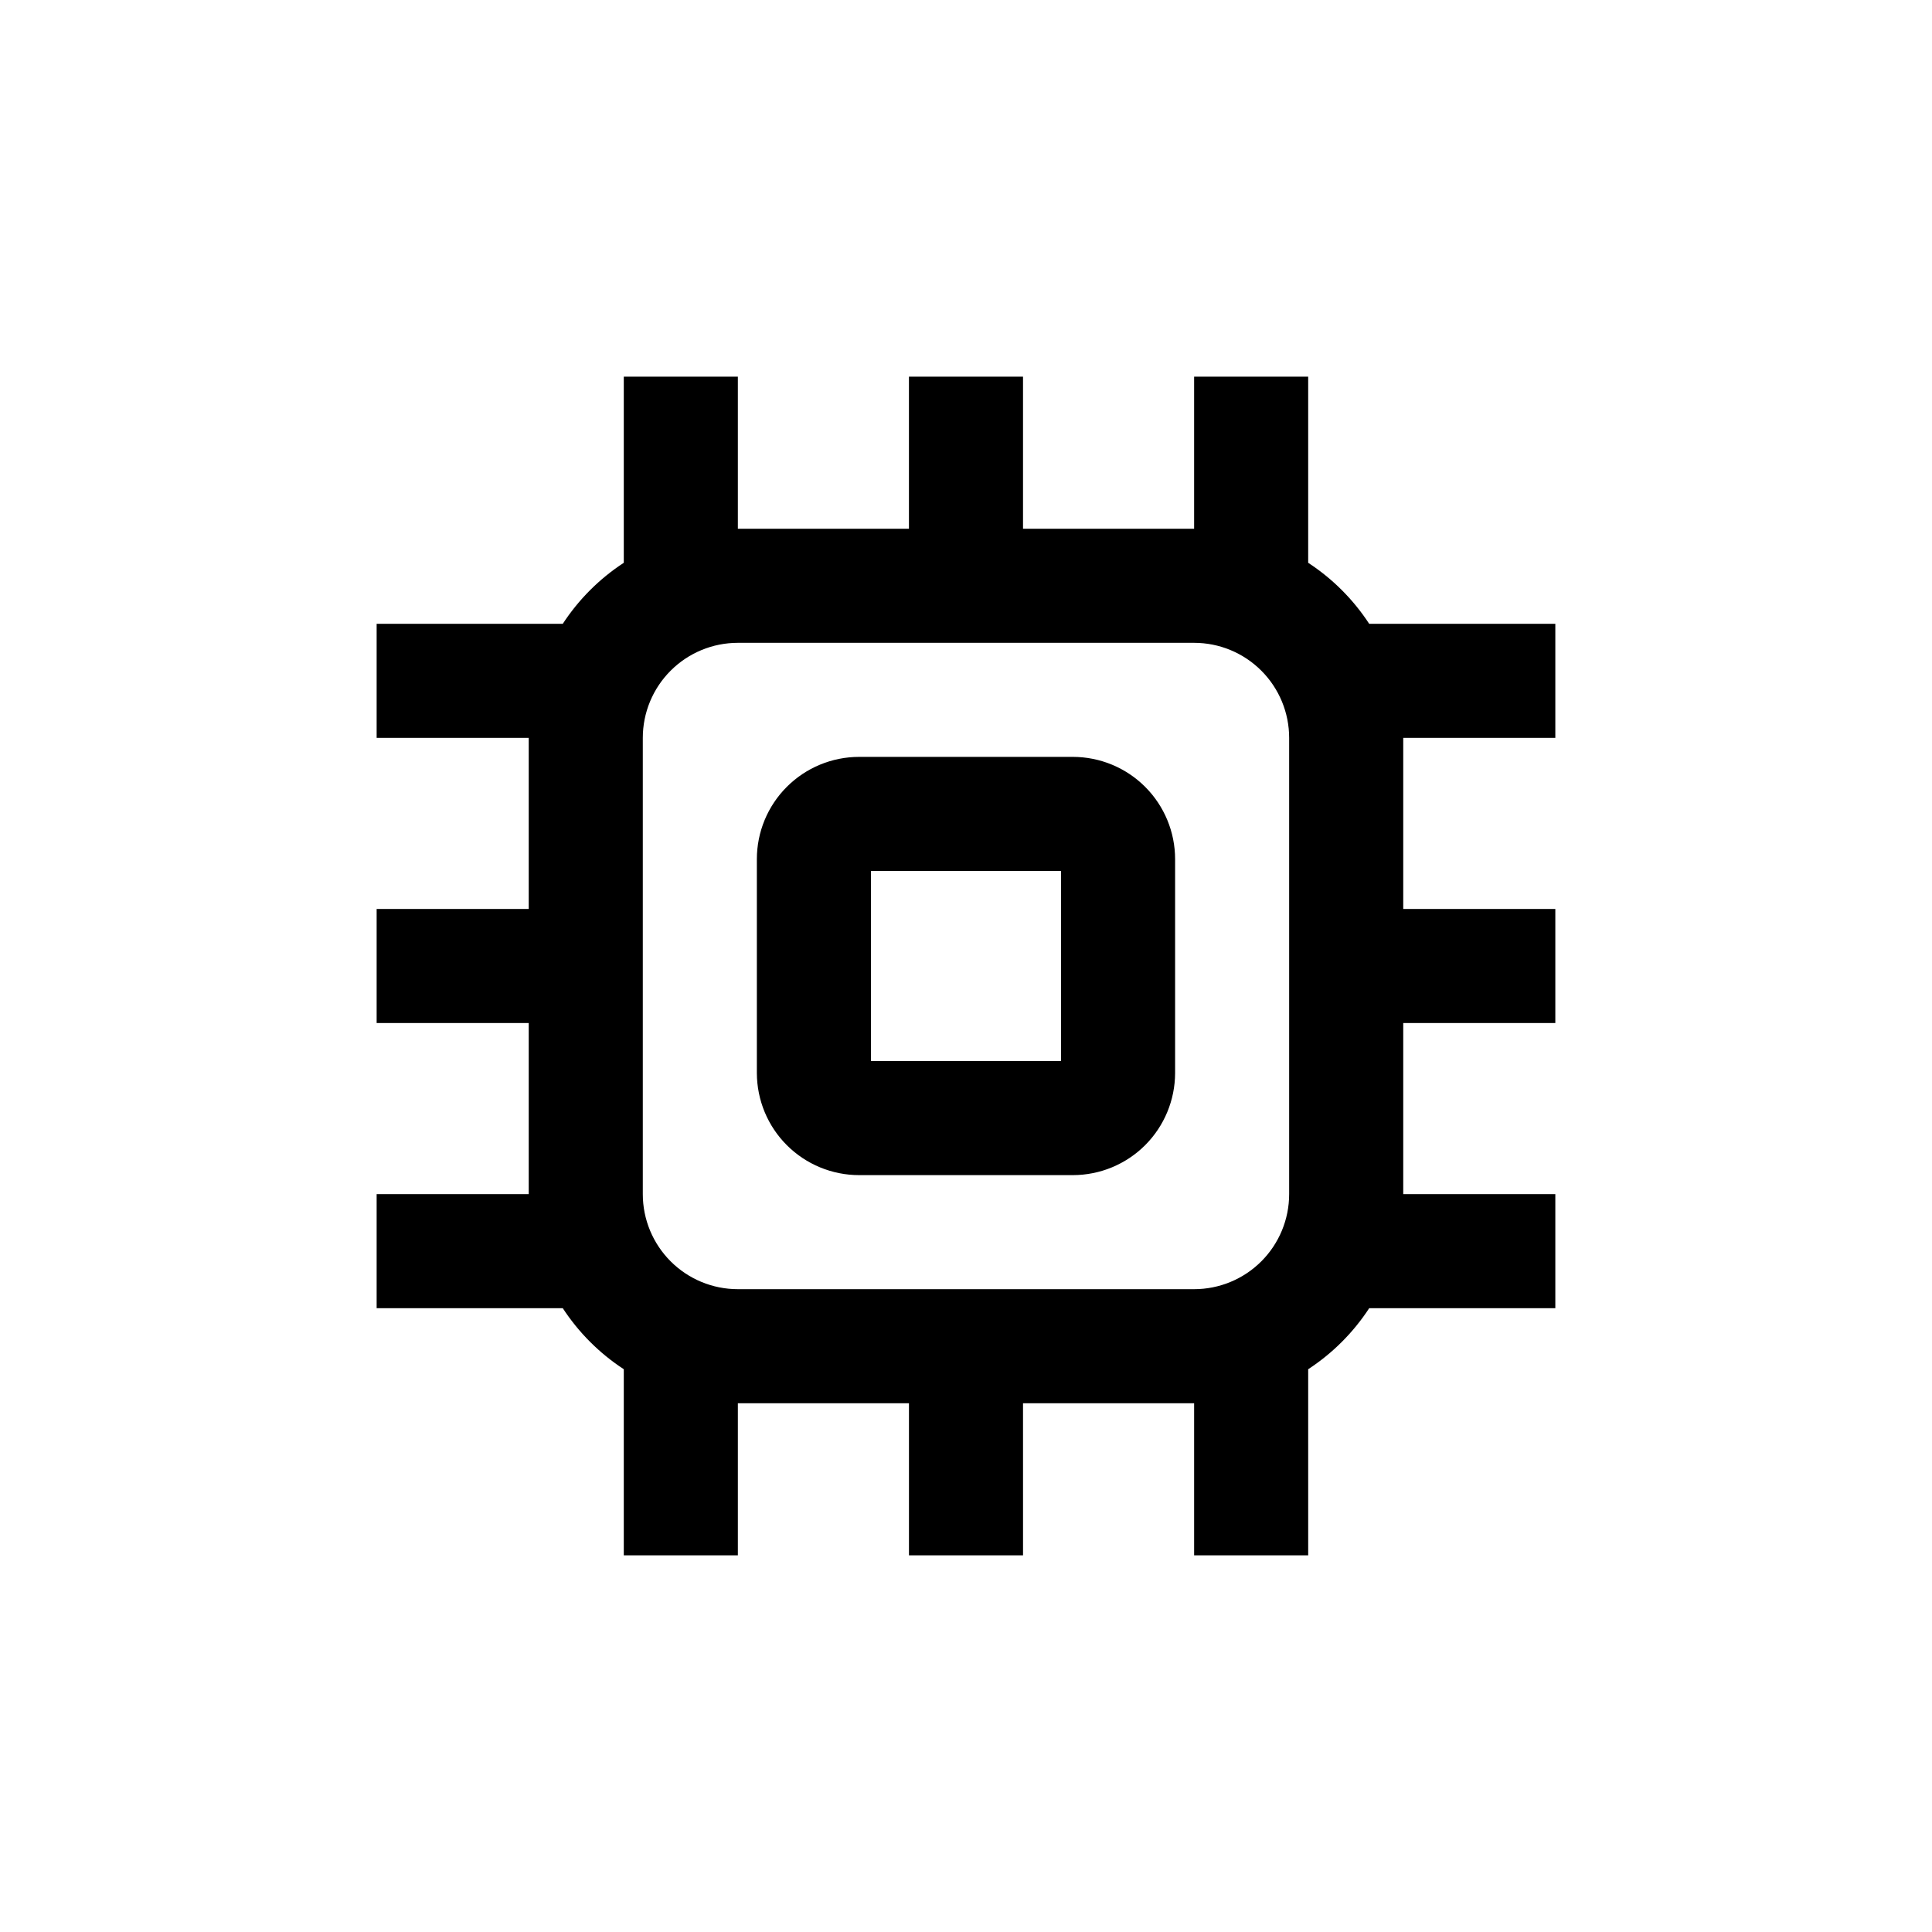
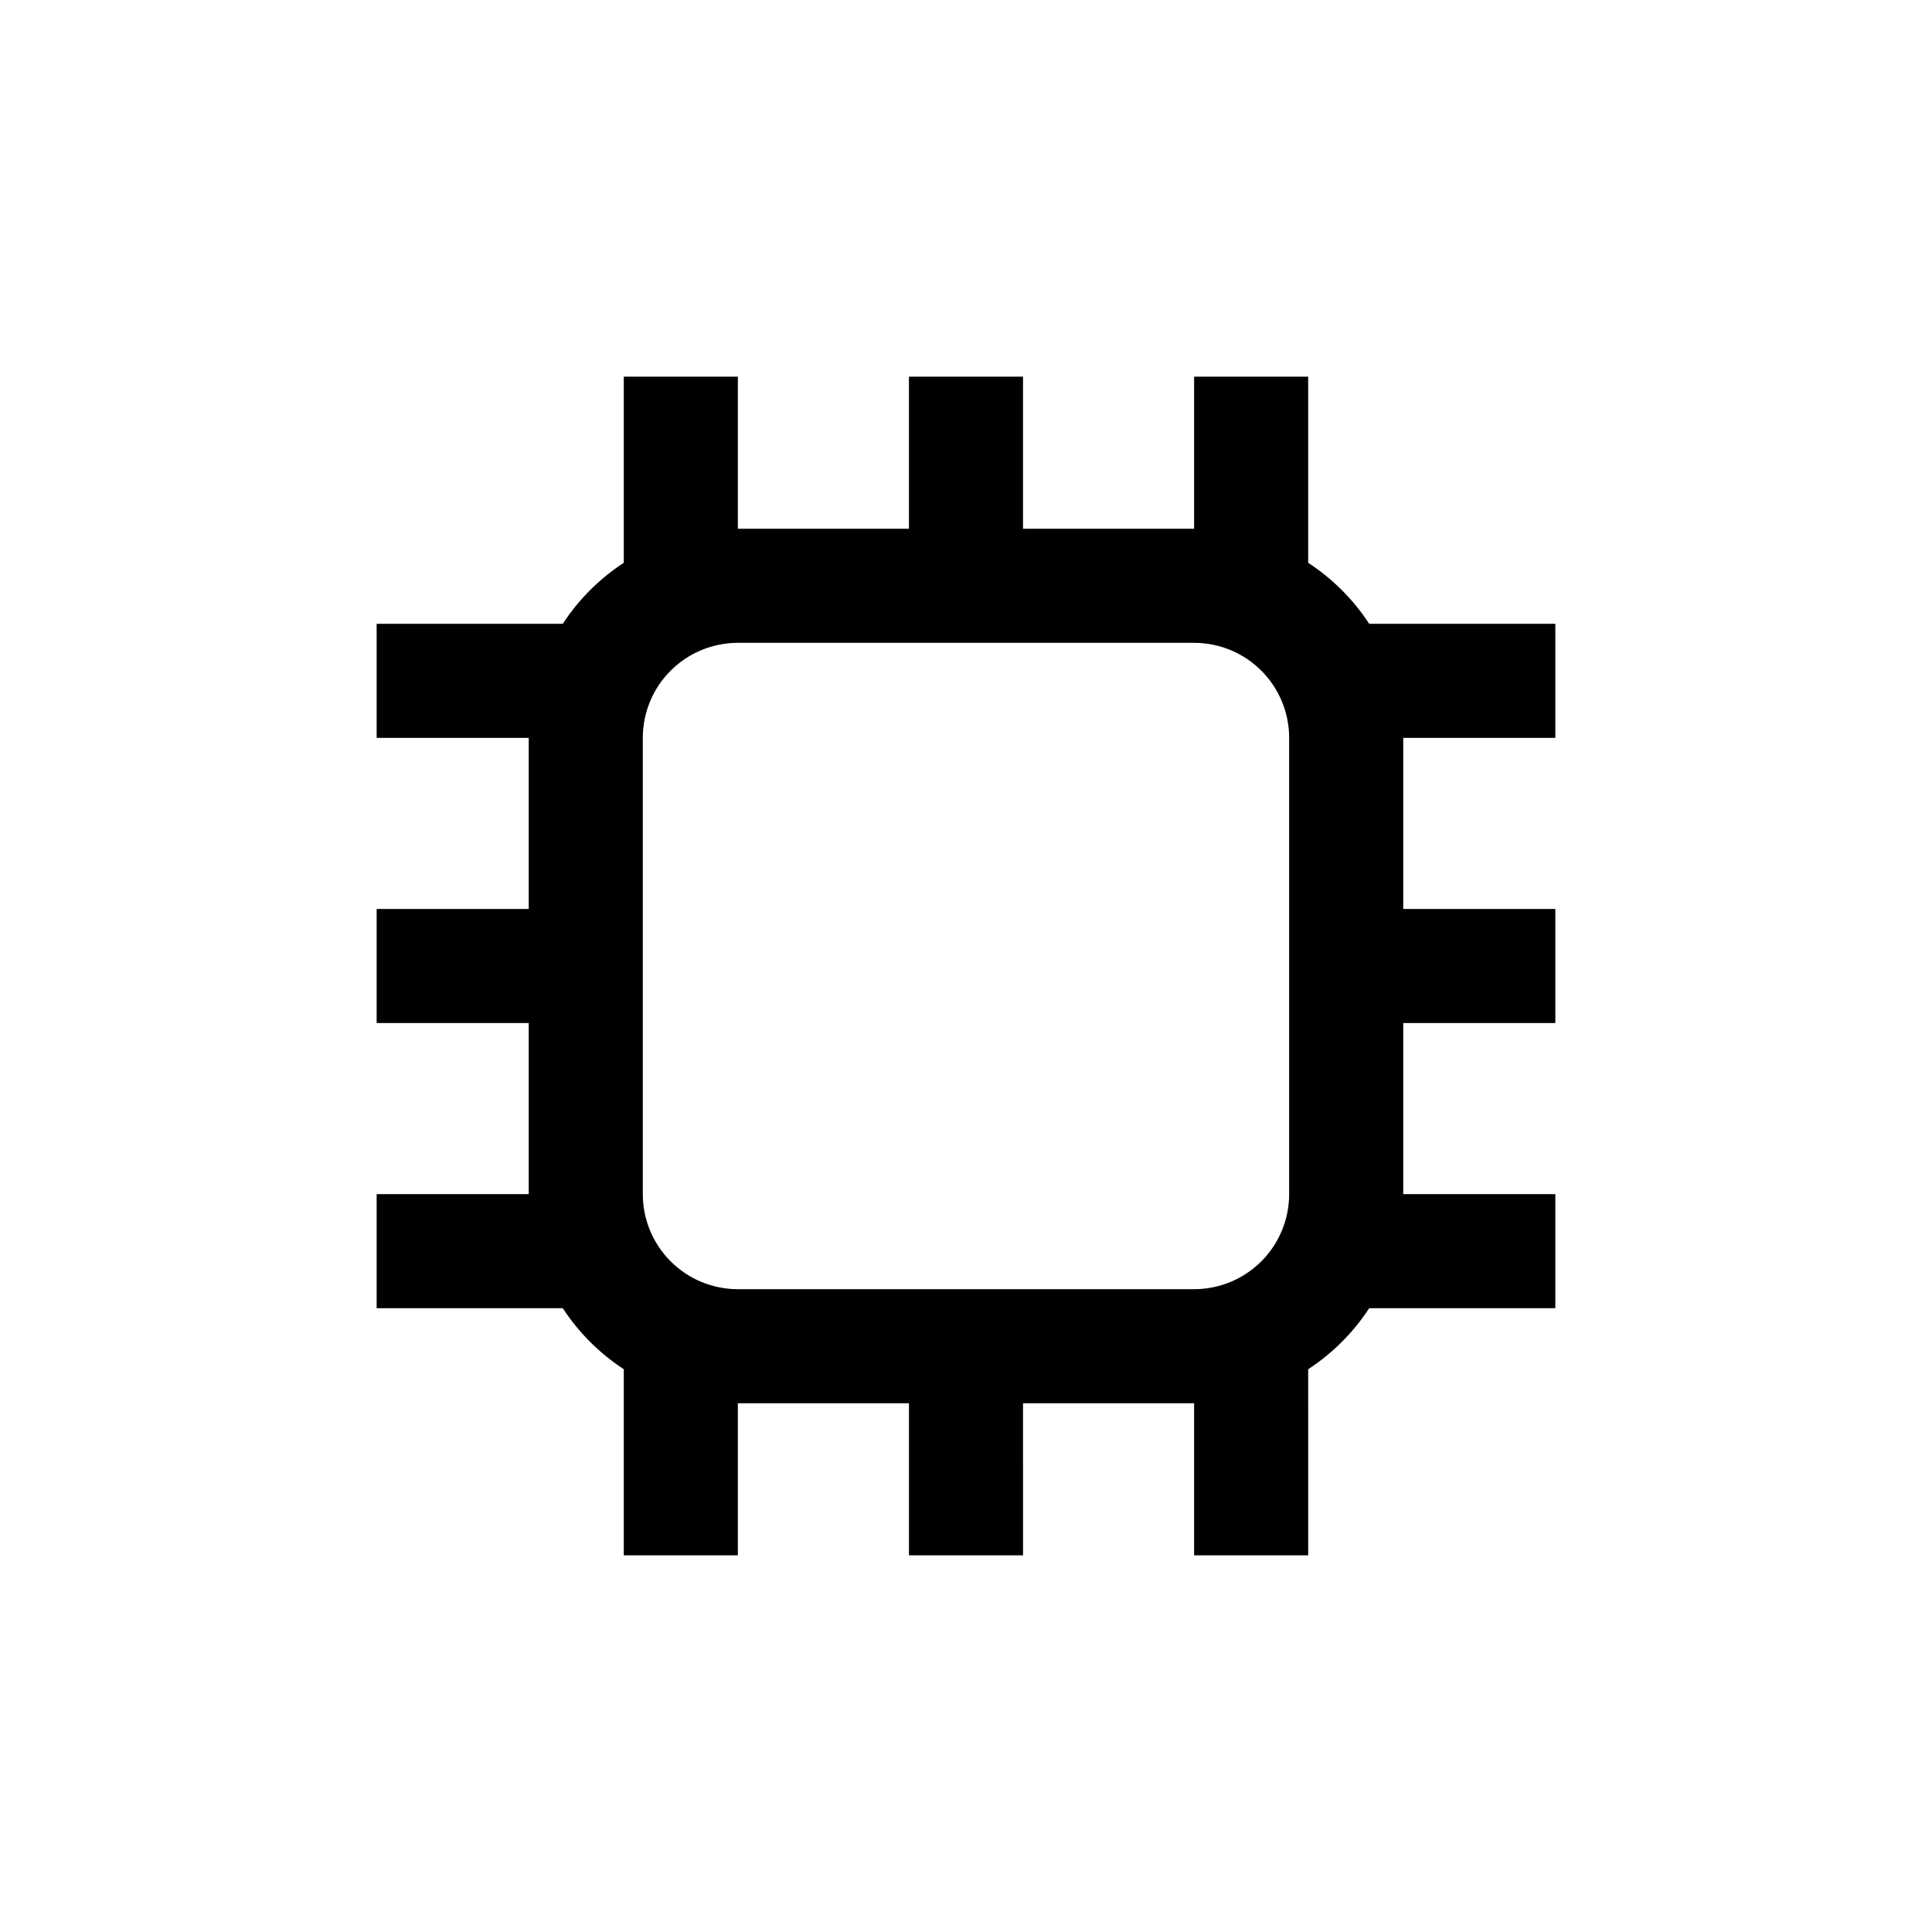
<svg xmlns="http://www.w3.org/2000/svg" fill="#000000" width="800px" height="800px" version="1.1" viewBox="144 144 512 512">
  <g>
    <path d="m309.31 506.86v49.324h30.23v-40.305h45.344v40.305h30.23l-0.004-40.305h45.344v40.305h30.23l-0.004-49.324c6.449-4.215 11.957-9.723 16.172-16.172h49.324v-30.227h-40.305v-45.344h40.305v-30.23h-40.305v-45.34h40.305v-30.23h-49.324c-4.215-6.449-9.723-11.957-16.172-16.172v-49.324h-30.227v40.305h-45.344v-40.305h-30.23v40.305h-45.34v-40.305h-30.23v49.324c-6.449 4.215-11.957 9.723-16.172 16.172h-49.324v30.23h40.305v45.344l-40.305-0.004v30.23h40.305v45.344h-40.305v30.23h49.324v-0.004c4.215 6.449 9.723 11.957 16.172 16.172zm5.039-91.742v-75.57c0-6.684 2.652-13.09 7.379-17.812 4.723-4.727 11.129-7.379 17.812-7.379h120.91c6.68 0 13.086 2.652 17.812 7.379 4.723 4.723 7.375 11.129 7.375 17.812v120.91c0 6.68-2.652 13.086-7.375 17.812-4.727 4.723-11.133 7.375-17.812 7.375h-120.91c-6.684 0-13.09-2.652-17.812-7.375-4.727-4.727-7.379-11.133-7.379-17.812z" />
-     <path d="m371.68 455.42h56.68c7.172-0.016 14.043-2.867 19.117-7.938 5.07-5.074 7.922-11.945 7.938-19.117v-56.68c0-7.18-2.848-14.066-7.922-19.148-5.07-5.082-11.953-7.941-19.133-7.957h-56.68c-7.188 0-14.082 2.856-19.164 7.941-5.086 5.082-7.941 11.977-7.941 19.164v56.68c0.016 7.18 2.875 14.062 7.957 19.133 5.082 5.074 11.969 7.922 19.148 7.922zm3.125-80.609h50.379v50.379h-50.379z" />
  </g>
</svg>